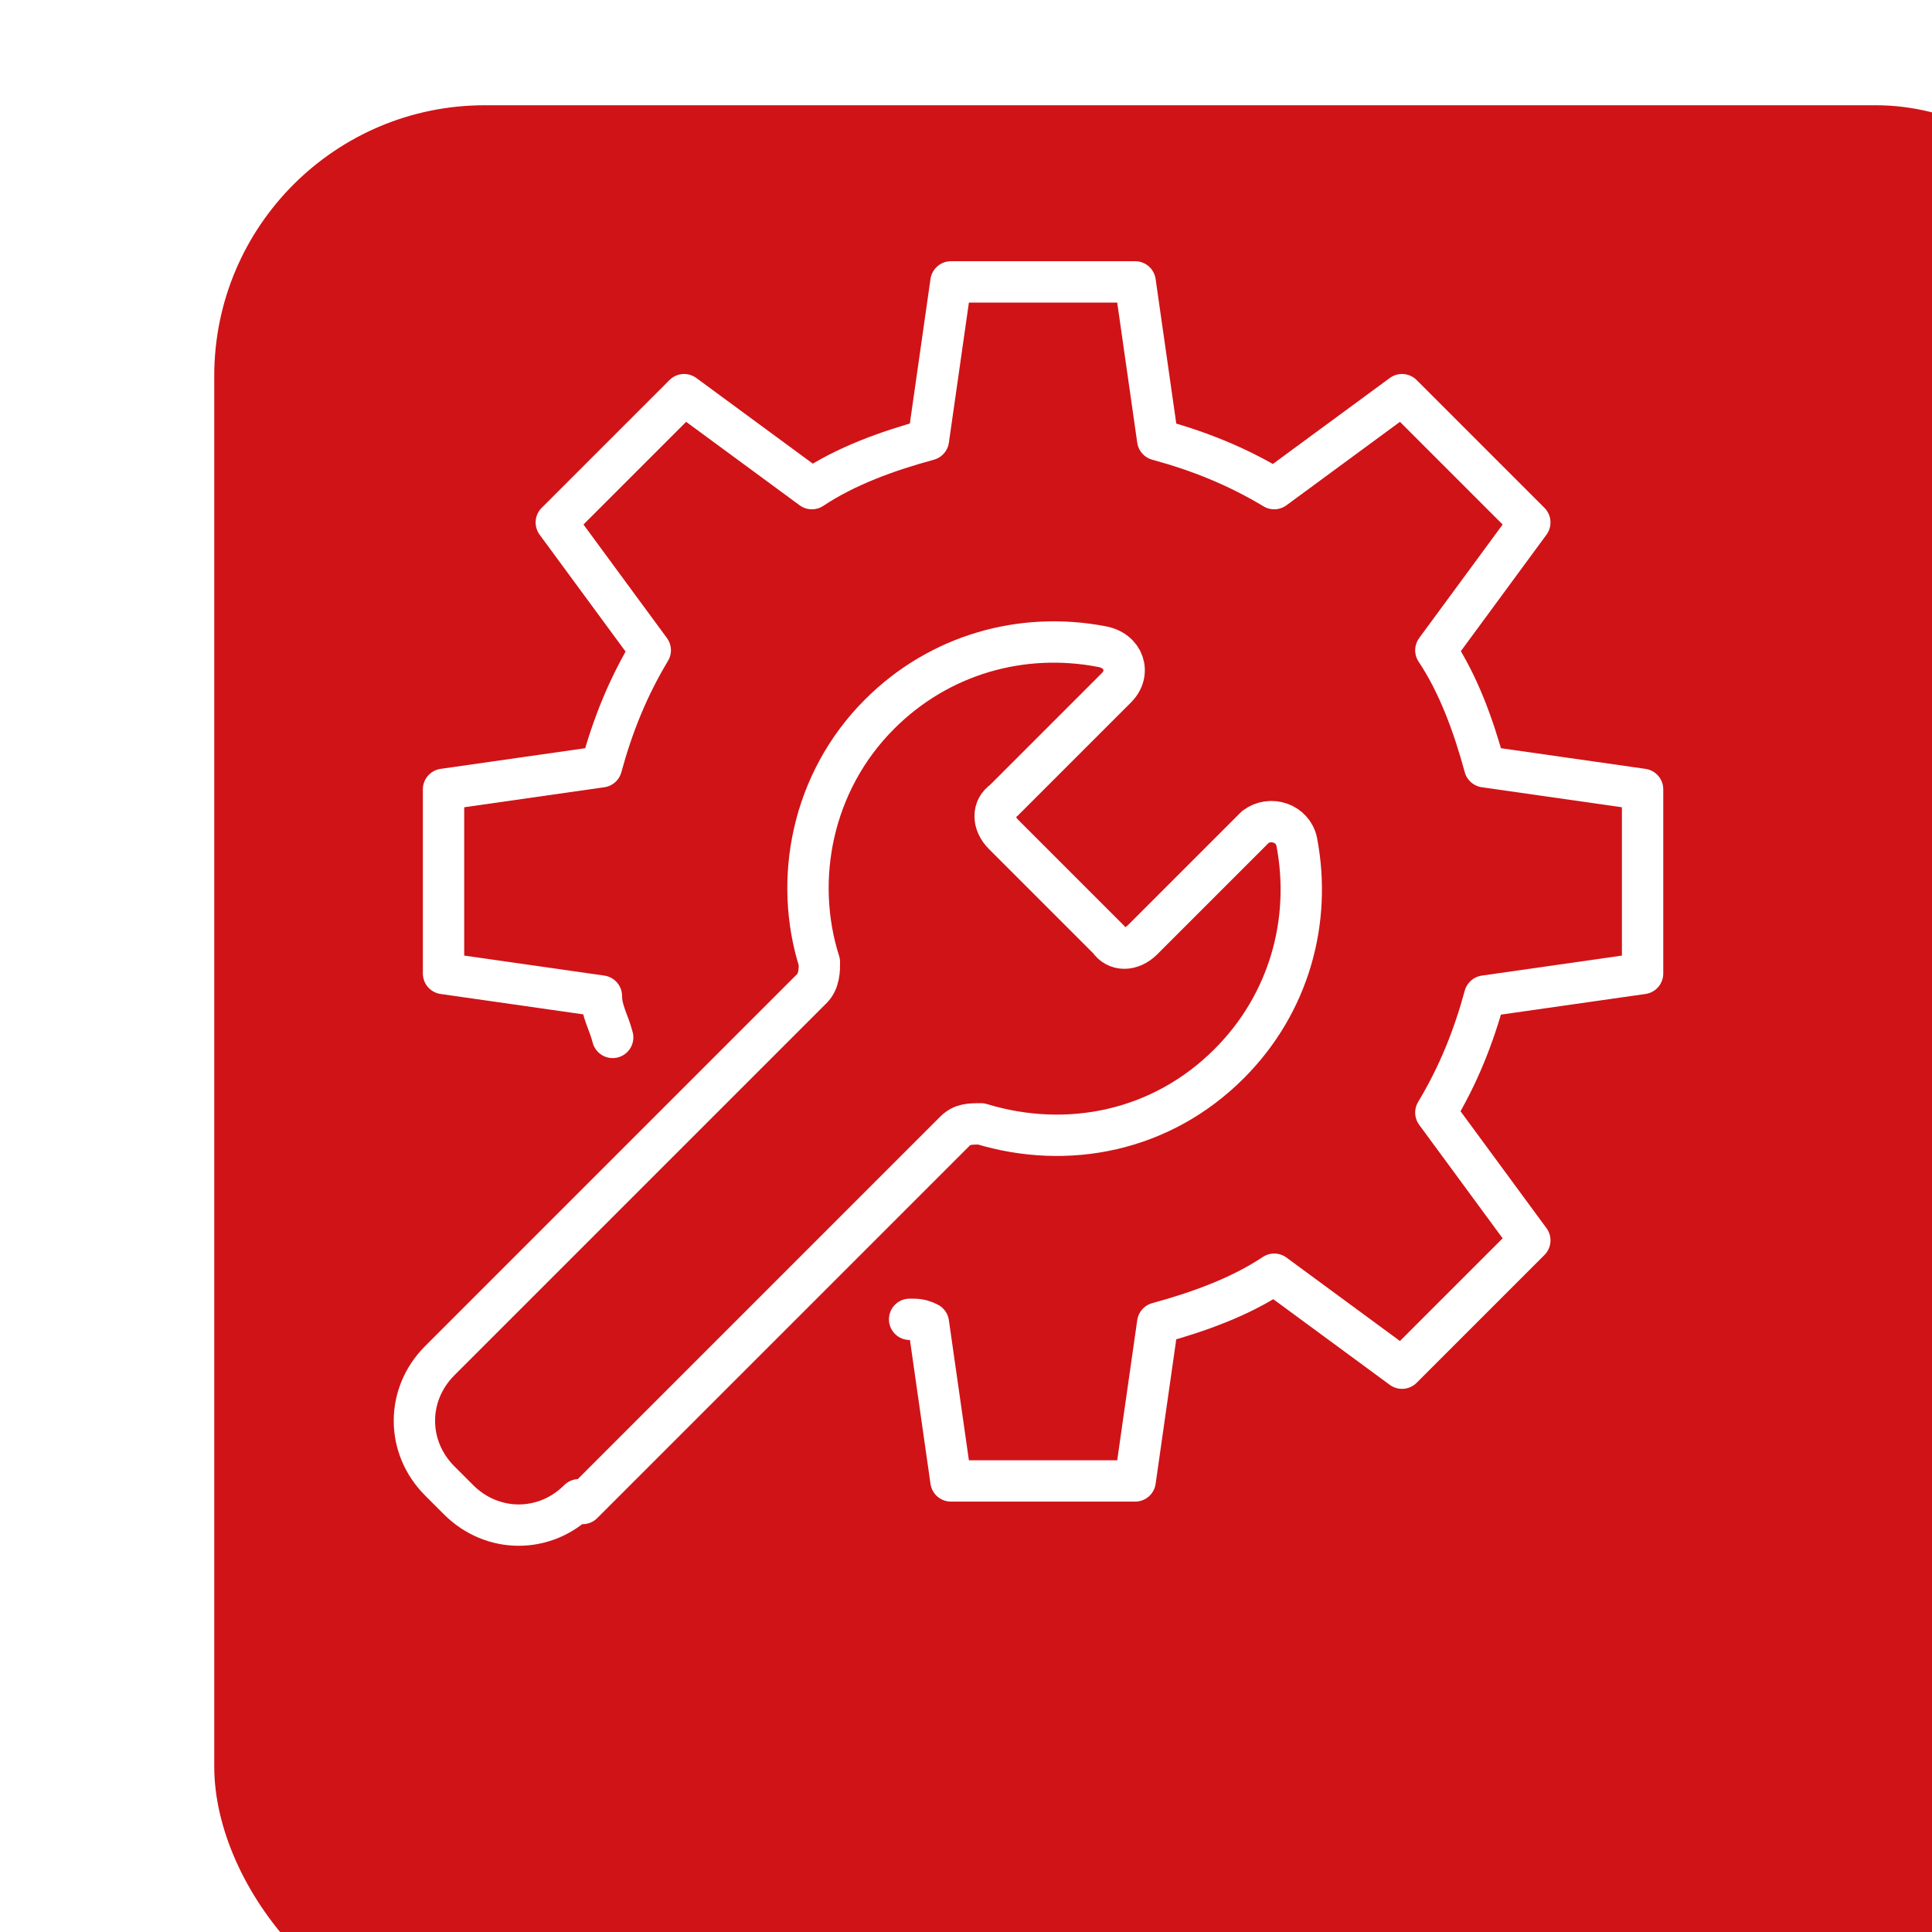
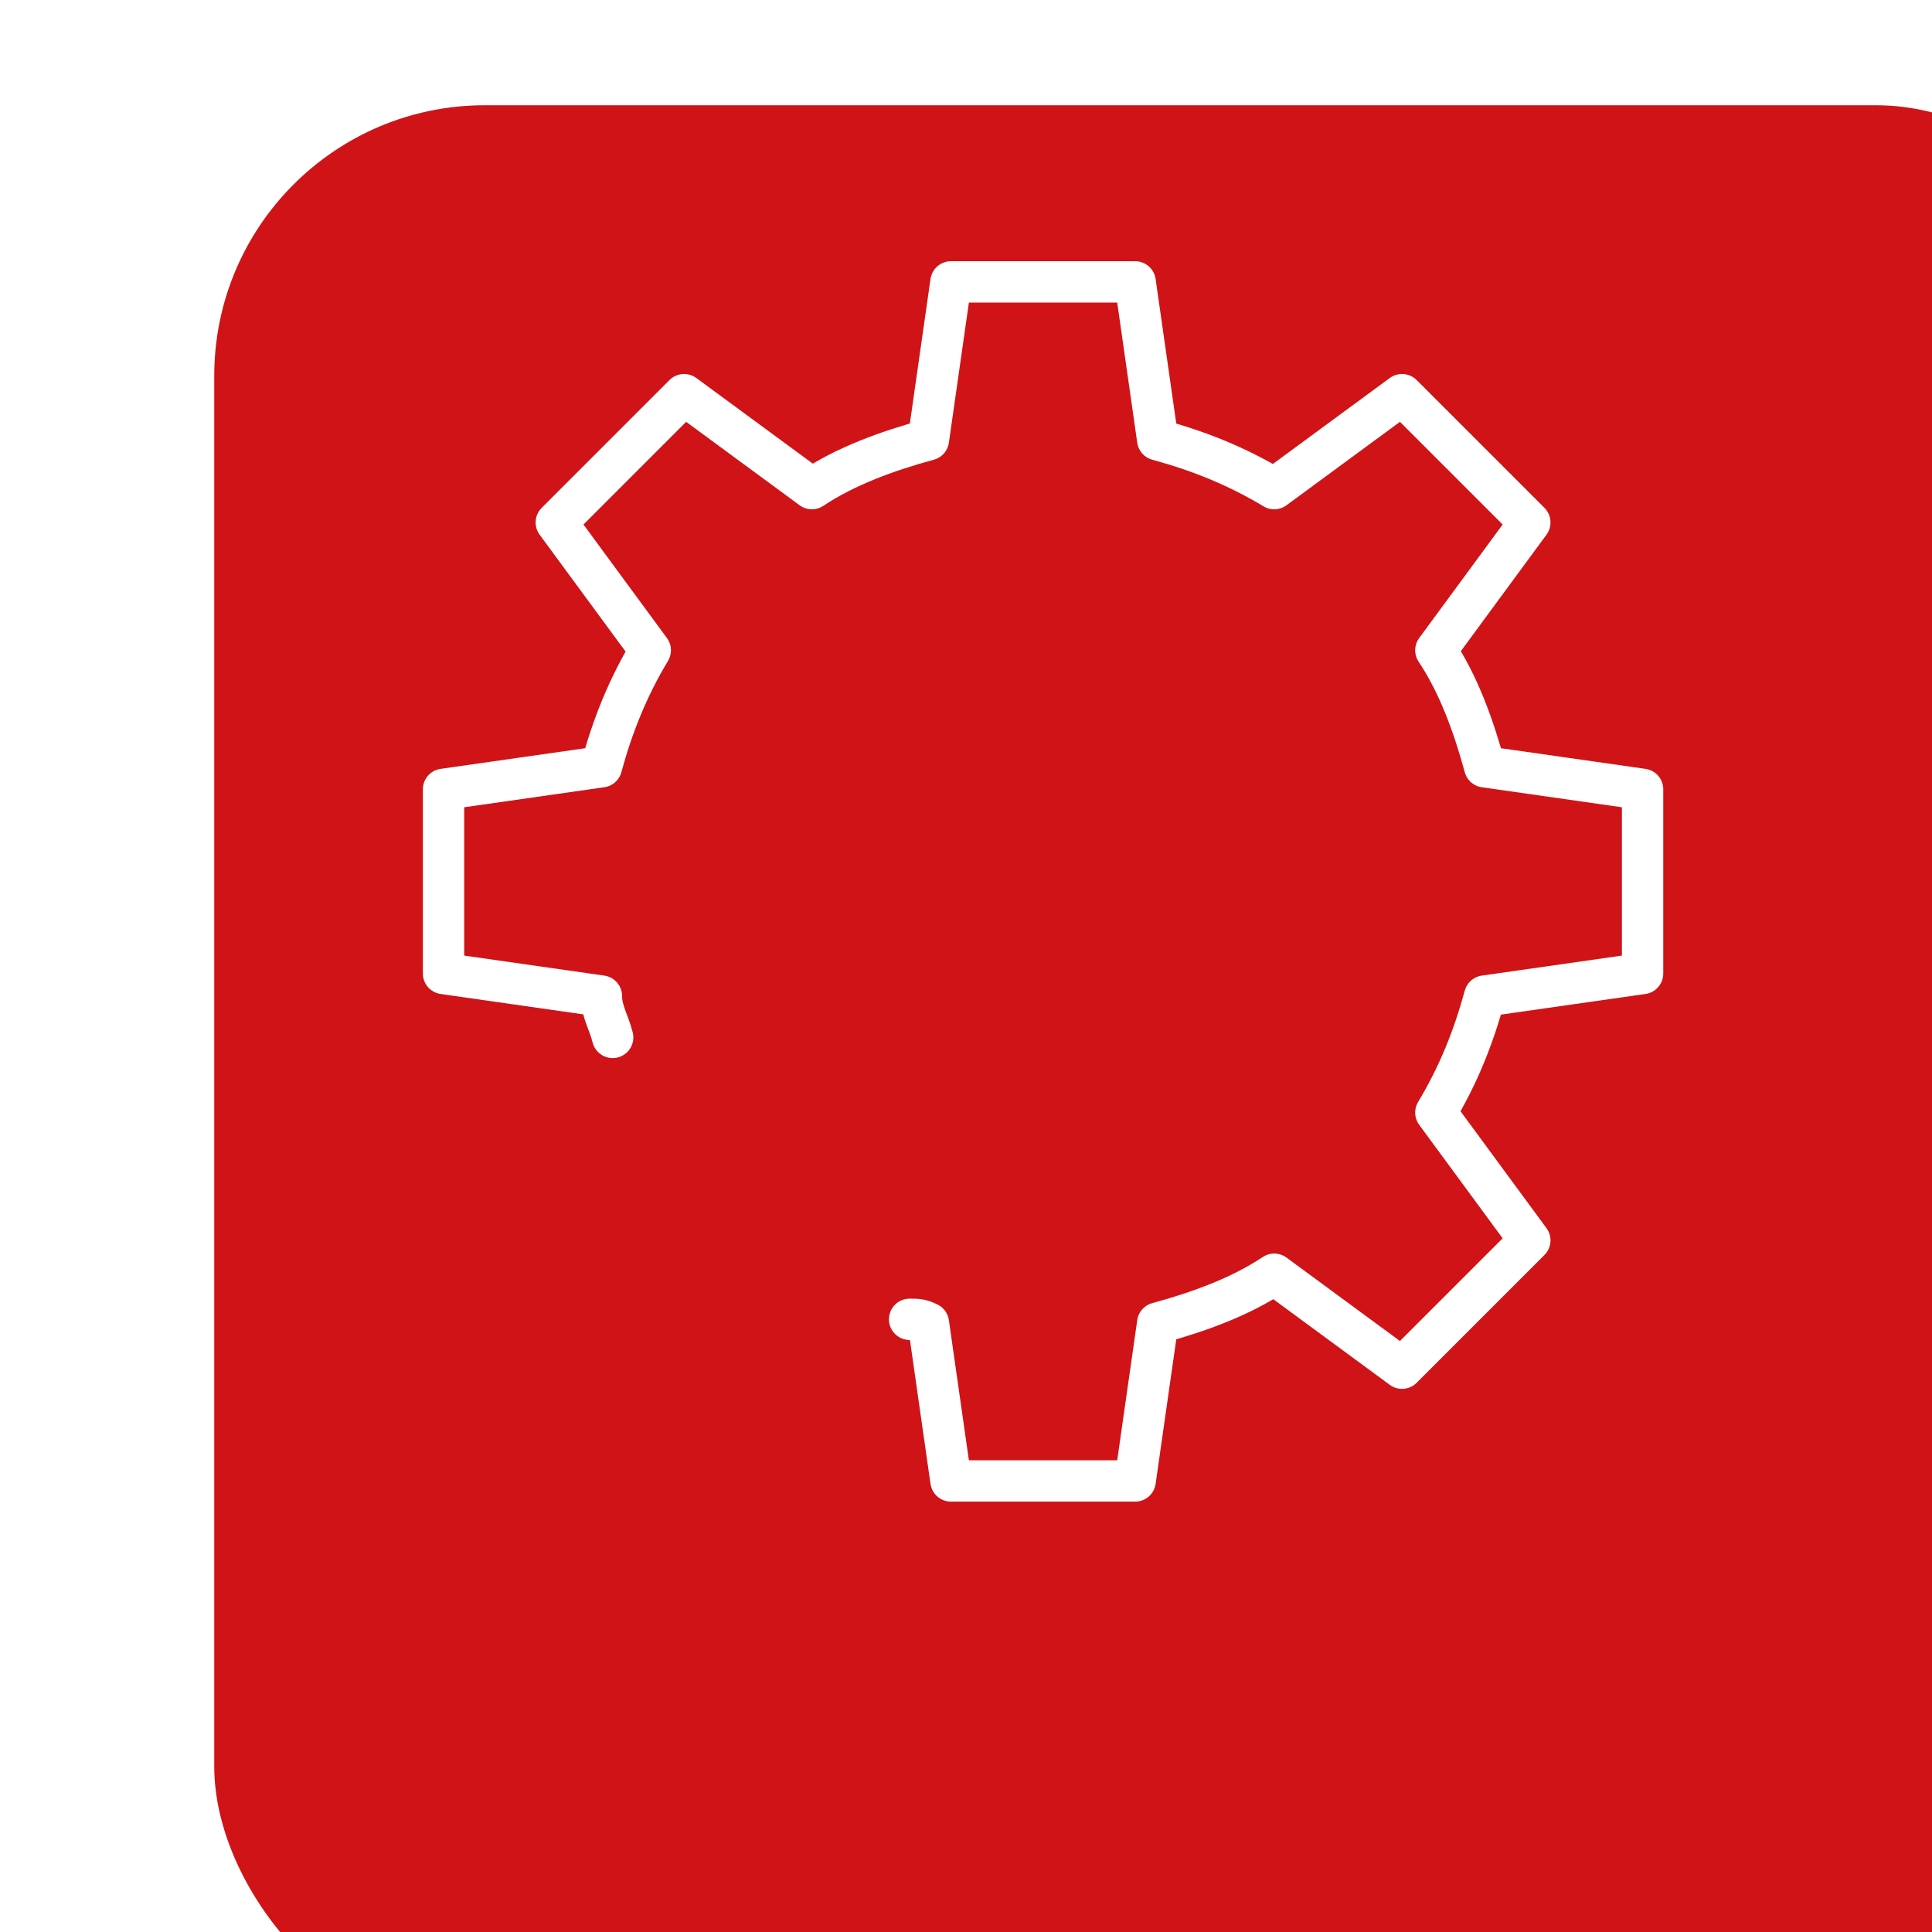
<svg xmlns="http://www.w3.org/2000/svg" id="katman_1" data-name="katman 1" version="1.1" viewBox="0 0 51.4 51.4">
  <defs>
    <style> .cls-1 { stroke-linecap: round; } .cls-1, .cls-2 { fill: none; stroke: #fff; stroke-linejoin: round; stroke-width: 1.1px; } .cls-3 { fill: #d01317; stroke-width: 0px; } .cls-4 { filter: url(#drop-shadow-1); } </style>
    <filter id="drop-shadow-1" filterUnits="userSpaceOnUse">
      <feOffset dx="5.7" dy="2.8" />
      <feGaussianBlur result="blur" stdDeviation="2.8" />
      <feFlood flood-color="#231f20" flood-opacity="1" />
      <feComposite in2="blur" operator="in" />
      <feComposite in="SourceGraphic" />
    </filter>
  </defs>
  <g class="cls-4">
    <rect class="cls-3" width="51.4" height="51.4" rx="7.2" ry="7.2" />
  </g>
  <g>
    <path class="cls-1" d="M24.2,35.1c.2,0,.3,0,.5.1l.6,4.2h4.9l.6-4.2c1.1-.3,2.2-.7,3.1-1.3l3.4,2.5,3.4-3.4-2.5-3.4c.6-1,1-2,1.3-3.1l4.2-.6v-4.9l-4.2-.6c-.3-1.1-.7-2.2-1.3-3.1l2.5-3.4-3.4-3.4-3.4,2.5c-1-.6-2-1-3.1-1.3l-.6-4.2h-4.9l-.6,4.2c-1.1.3-2.2.7-3.1,1.3l-3.4-2.5-3.4,3.4,2.5,3.4c-.6,1-1,2-1.3,3.1l-4.2.6v4.9l4.2.6c0,.4.2.7.3,1.1" />
-     <path class="cls-2" d="M15.5,40l9.9-9.9c.2-.2.4-.2.7-.2,2.3.7,4.8.2,6.6-1.6,1.6-1.6,2.2-3.8,1.8-5.9-.1-.5-.7-.7-1.1-.4l-3,3c-.3.3-.7.3-.9,0l-2.8-2.8c-.3-.3-.3-.7,0-.9l3-3c.4-.4.2-1-.4-1.1-2.1-.4-4.3.2-5.9,1.8-1.8,1.8-2.3,4.4-1.6,6.6,0,.2,0,.5-.2.7l-9.9,9.9c-.9.9-.9,2.3,0,3.2l.5.5c.9.9,2.3.9,3.2,0Z" />
  </g>
</svg>